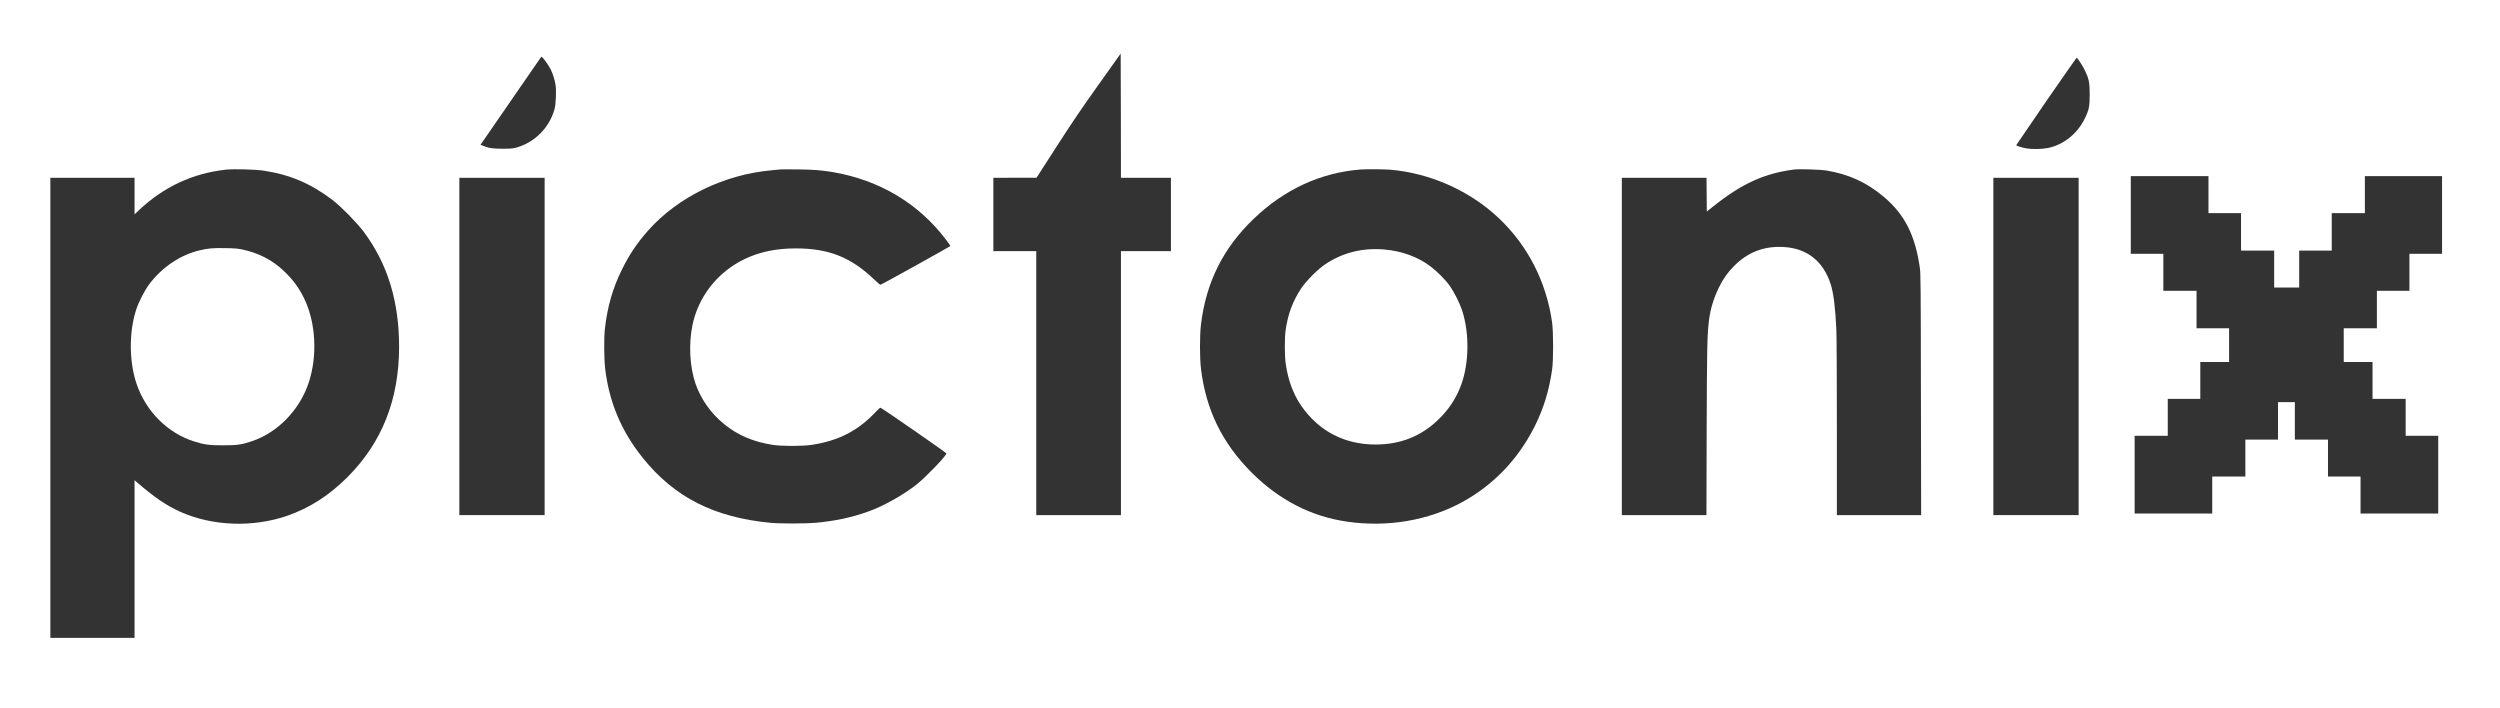
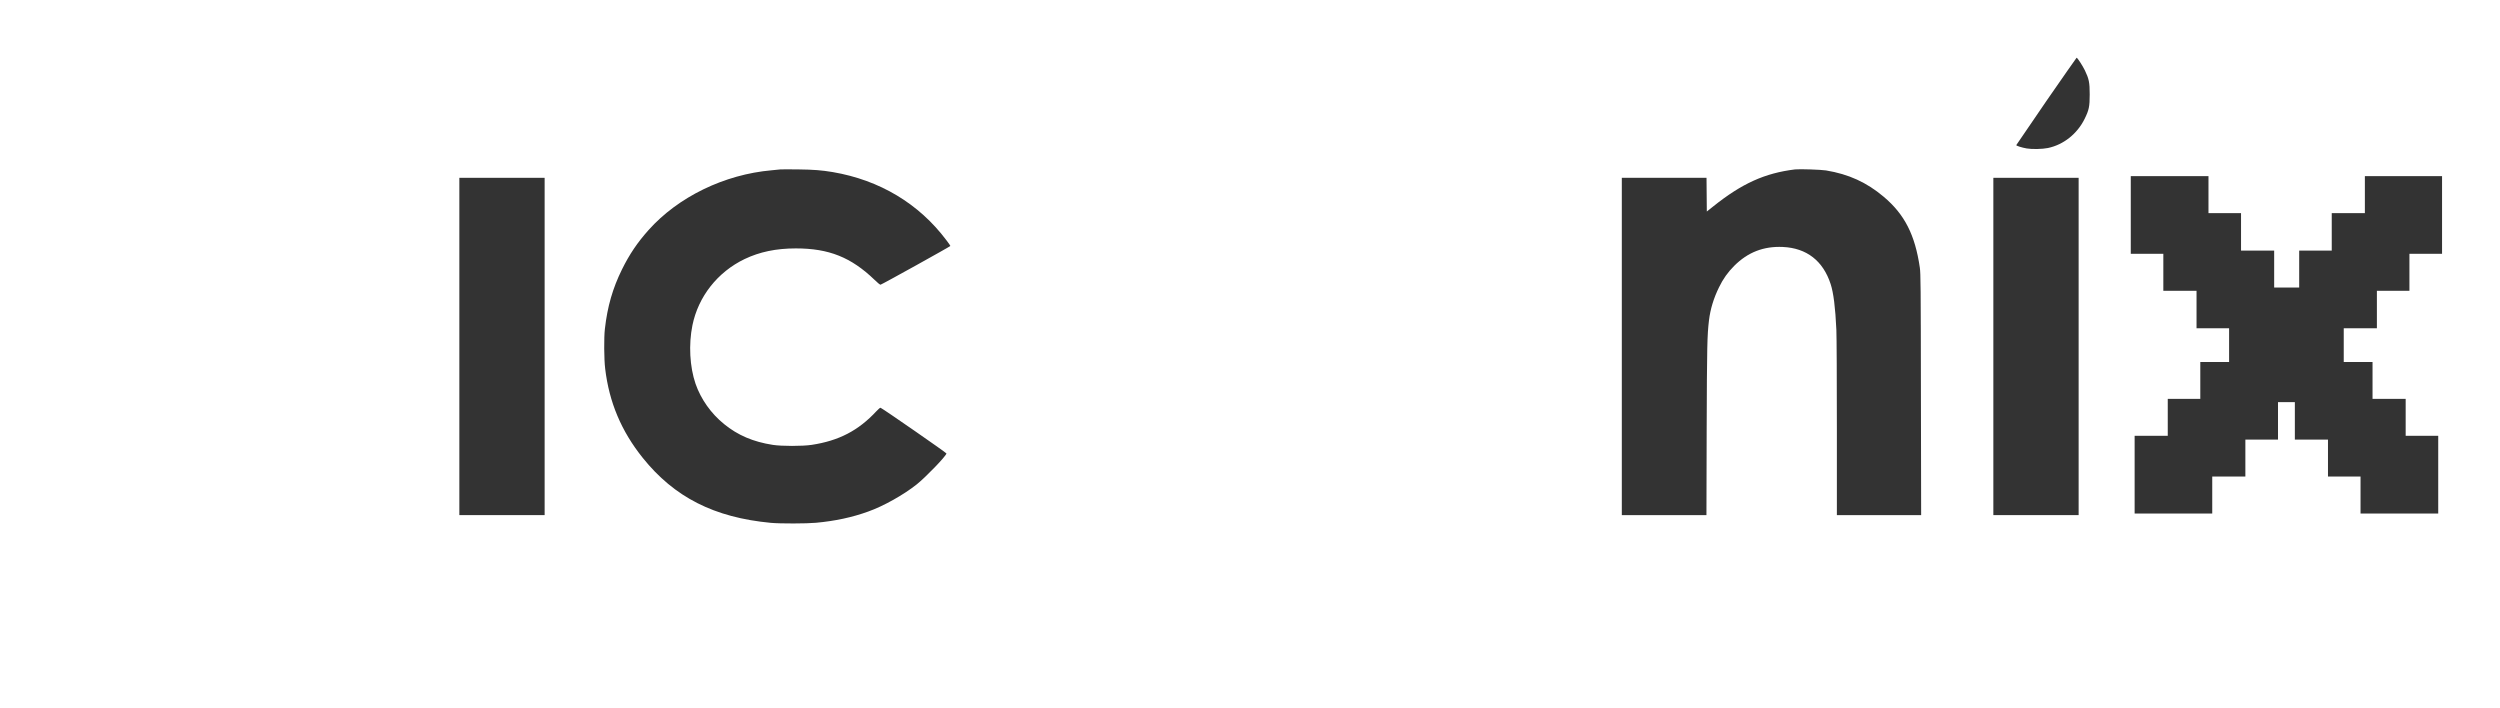
<svg xmlns="http://www.w3.org/2000/svg" width="180" zoomAndPan="magnify" viewBox="0 0 135 38.25" height="51" preserveAspectRatio="xMidYMid meet" version="1.0">
  <defs>
    <clipPath id="63c0f52bf3">
-       <path d="M 53 2.914 L 64 2.914 L 64 28 L 53 28 Z M 53 2.914 " clip-rule="nonzero" />
-     </clipPath>
+       </clipPath>
    <clipPath id="ded1815b6d">
      <path d="M 2.719 9 L 22 9 L 22 34.445 L 2.719 34.445 Z M 2.719 9 " clip-rule="nonzero" />
    </clipPath>
    <clipPath id="2b8fc8c122">
      <path d="M 115 9 L 131.871 9 L 131.871 28 L 115 28 Z M 115 9 " clip-rule="nonzero" />
    </clipPath>
  </defs>
  <g clip-path="url(#63c0f52bf3)">
    <path fill="#333333" d="M 60.441 3 C 60.398 3.059 59.871 3.797 59.27 4.645 C 58.469 5.766 57.867 6.652 57.07 7.891 L 55.973 9.598 L 54.805 9.598 L 53.641 9.602 L 53.641 13.562 L 55.957 13.562 L 55.957 27.816 L 60.531 27.816 L 60.531 13.562 L 63.23 13.562 L 63.23 9.602 L 60.531 9.602 L 60.527 6.25 L 60.516 2.898 Z M 60.441 3 " fill-opacity="1" fill-rule="nonzero" />
  </g>
-   <path fill="#333333" d="M 29.168 3.152 C 29.129 3.207 28.418 4.234 27.59 5.438 C 26.766 6.641 26.055 7.664 26.016 7.719 L 25.945 7.812 L 26.07 7.867 C 26.387 8 26.586 8.031 27.137 8.031 C 27.598 8.031 27.695 8.023 27.898 7.965 C 28.883 7.684 29.672 6.887 29.945 5.891 C 30.02 5.625 30.051 4.883 29.996 4.562 C 29.957 4.309 29.848 3.965 29.738 3.75 C 29.648 3.566 29.402 3.211 29.309 3.121 L 29.238 3.059 Z M 29.168 3.152 " fill-opacity="1" fill-rule="nonzero" />
  <path fill="#333333" d="M 110.5 5.461 C 109.613 6.754 108.887 7.82 108.879 7.836 C 108.867 7.871 109.172 7.969 109.441 8.016 C 109.723 8.066 110.289 8.055 110.59 7.992 C 111.43 7.816 112.172 7.227 112.57 6.418 C 112.805 5.941 112.844 5.758 112.844 5.098 C 112.844 4.449 112.805 4.262 112.582 3.797 C 112.457 3.539 112.18 3.117 112.137 3.117 C 112.125 3.121 111.391 4.176 110.5 5.461 Z M 110.5 5.461 " fill-opacity="1" fill-rule="nonzero" />
  <g clip-path="url(#ded1815b6d)">
-     <path fill="#333333" d="M 12.207 9.16 C 10.402 9.359 8.844 10.086 7.5 11.352 L 7.266 11.574 L 7.266 9.602 L 2.719 9.602 L 2.719 34.445 L 7.266 34.445 L 7.266 25.93 L 7.379 26.031 C 8.371 26.883 8.98 27.297 9.746 27.641 C 11.48 28.414 13.648 28.492 15.512 27.852 C 16.719 27.43 17.777 26.754 18.777 25.75 C 20.633 23.891 21.551 21.562 21.551 18.727 C 21.551 16.262 20.926 14.234 19.633 12.504 C 19.277 12.031 18.402 11.137 17.957 10.801 C 16.789 9.914 15.66 9.43 14.258 9.219 C 13.824 9.148 12.609 9.117 12.207 9.16 Z M 13.086 13.473 C 13.977 13.664 14.703 14.039 15.332 14.637 C 15.832 15.117 16.148 15.543 16.43 16.129 C 17.059 17.43 17.152 19.23 16.664 20.68 C 16.176 22.145 14.992 23.359 13.605 23.824 C 13.055 24.012 12.805 24.047 12.059 24.047 C 11.297 24.047 11.031 24.012 10.477 23.836 C 9.055 23.387 7.891 22.223 7.383 20.75 C 6.969 19.555 6.957 17.945 7.352 16.727 C 7.48 16.324 7.812 15.676 8.055 15.352 C 8.746 14.434 9.727 13.77 10.77 13.52 C 11.234 13.41 11.488 13.387 12.148 13.398 C 12.668 13.406 12.848 13.422 13.086 13.473 Z M 13.086 13.473 " fill-opacity="1" fill-rule="nonzero" />
-   </g>
+     </g>
  <path fill="#333333" d="M 42.141 9.148 C 42.086 9.156 41.875 9.176 41.672 9.195 C 39.117 9.418 36.621 10.633 35.023 12.422 C 34.422 13.094 33.992 13.73 33.59 14.543 C 33.086 15.566 32.801 16.547 32.664 17.758 C 32.609 18.215 32.617 19.418 32.68 19.914 C 32.895 21.723 33.551 23.281 34.707 24.723 C 36.414 26.852 38.566 27.945 41.629 28.234 C 42.121 28.281 43.574 28.277 44.062 28.23 C 45.105 28.133 46.012 27.938 46.879 27.625 C 47.707 27.332 48.797 26.719 49.504 26.156 C 49.992 25.766 51.074 24.645 51.109 24.488 C 51.121 24.457 47.672 22.066 47.551 22.02 C 47.527 22.008 47.434 22.09 47.328 22.203 C 46.352 23.254 45.297 23.801 43.828 24.023 C 43.332 24.098 42.207 24.098 41.73 24.023 C 40.672 23.859 39.84 23.504 39.098 22.898 C 38.395 22.328 37.848 21.555 37.559 20.723 C 37.246 19.809 37.18 18.605 37.391 17.566 C 37.707 16.016 38.75 14.688 40.211 13.988 C 41.02 13.602 41.906 13.414 42.977 13.414 C 44.762 13.414 45.961 13.895 47.223 15.109 C 47.375 15.262 47.523 15.379 47.547 15.375 C 47.633 15.355 51.32 13.309 51.32 13.281 C 51.32 13.266 51.227 13.129 51.109 12.977 C 49.625 10.996 47.504 9.727 44.973 9.293 C 44.355 9.191 43.957 9.16 43.109 9.148 C 42.633 9.141 42.195 9.145 42.141 9.148 Z M 42.141 9.148 " fill-opacity="1" fill-rule="nonzero" />
-   <path fill="#333333" d="M 73.496 9.152 C 71.336 9.312 69.363 10.219 67.703 11.812 C 66.055 13.387 65.125 15.25 64.852 17.523 C 64.781 18.109 64.781 19.34 64.855 19.926 C 65.117 22.121 66.004 23.934 67.586 25.516 C 69.07 26.996 70.789 27.887 72.734 28.168 C 74.914 28.488 77.137 28.109 78.969 27.109 C 80.648 26.184 81.953 24.824 82.844 23.082 C 83.344 22.09 83.641 21.145 83.812 19.973 C 83.887 19.465 83.887 17.934 83.812 17.402 C 83.504 15.23 82.512 13.281 80.961 11.805 C 79.395 10.312 77.242 9.348 75.074 9.164 C 74.73 9.137 73.82 9.129 73.496 9.152 Z M 74.758 13.473 C 75.699 13.555 76.555 13.867 77.238 14.379 C 77.586 14.637 78.043 15.094 78.289 15.438 C 78.523 15.77 78.828 16.375 78.953 16.758 C 79.363 18.012 79.332 19.668 78.879 20.848 C 78.609 21.547 78.219 22.133 77.66 22.668 C 76.734 23.562 75.617 24.004 74.273 24.004 C 72.602 24.004 71.211 23.277 70.266 21.91 C 69.84 21.293 69.559 20.535 69.434 19.676 C 69.363 19.207 69.363 18.223 69.43 17.781 C 69.559 16.93 69.816 16.25 70.266 15.57 C 70.527 15.176 71.176 14.523 71.562 14.27 C 72.508 13.637 73.586 13.371 74.758 13.473 Z M 74.758 13.473 " fill-opacity="1" fill-rule="nonzero" />
  <path fill="#333333" d="M 96.934 9.148 C 95.301 9.348 94.066 9.906 92.516 11.145 L 92.168 11.422 L 92.152 9.602 L 87.578 9.602 L 87.578 27.816 L 92.148 27.816 L 92.16 23.234 C 92.176 18.652 92.188 18.121 92.285 17.297 C 92.359 16.691 92.535 16.109 92.828 15.512 C 93.047 15.059 93.301 14.703 93.648 14.355 C 94.383 13.621 95.234 13.289 96.273 13.336 C 97.559 13.395 98.445 14.082 98.855 15.34 C 99.008 15.809 99.109 16.602 99.164 17.816 C 99.18 18.172 99.191 20.484 99.191 23.129 L 99.191 27.816 L 103.742 27.816 L 103.73 21.312 C 103.723 15.355 103.715 14.777 103.672 14.461 C 103.414 12.68 102.848 11.574 101.715 10.621 C 100.793 9.844 99.828 9.406 98.605 9.203 C 98.34 9.16 97.168 9.121 96.934 9.148 Z M 96.934 9.148 " fill-opacity="1" fill-rule="nonzero" />
  <g clip-path="url(#2b8fc8c122)">
    <path fill="#333333" d="M 115.062 11.609 L 115.062 13.707 L 116.82 13.707 L 116.82 15.703 L 118.613 15.703 L 118.613 17.727 L 120.371 17.727 L 120.371 19.547 L 118.816 19.547 L 118.816 21.539 L 117.059 21.539 L 117.059 23.535 L 115.27 23.535 L 115.27 27.73 L 119.461 27.73 L 119.461 25.734 L 121.25 25.734 L 121.25 23.738 L 123.012 23.738 L 123.012 21.715 L 123.922 21.715 L 123.922 23.738 L 125.711 23.738 L 125.711 25.734 L 127.469 25.734 L 127.469 27.73 L 131.664 27.73 L 131.664 23.535 L 129.906 23.535 L 129.906 21.539 L 128.117 21.539 L 128.117 19.547 L 126.562 19.547 L 126.562 17.727 L 128.352 17.727 L 128.352 15.703 L 130.109 15.703 L 130.109 13.707 L 131.871 13.707 L 131.871 9.512 L 127.703 9.512 L 127.703 11.508 L 125.914 11.508 L 125.914 13.531 L 124.156 13.531 L 124.156 15.527 L 122.805 15.527 L 122.805 13.531 L 121.016 13.531 L 121.016 11.508 L 119.258 11.508 L 119.258 9.512 L 115.062 9.512 Z M 115.062 11.609 " fill-opacity="1" fill-rule="nonzero" />
  </g>
  <path fill="#333333" d="M 24.805 18.711 L 24.805 27.816 L 29.41 27.816 L 29.41 9.602 L 24.805 9.602 Z M 24.805 18.711 " fill-opacity="1" fill-rule="nonzero" />
  <path fill="#333333" d="M 107.641 18.711 L 107.641 27.816 L 112.246 27.816 L 112.246 9.602 L 107.641 9.602 Z M 107.641 18.711 " fill-opacity="1" fill-rule="nonzero" />
</svg>